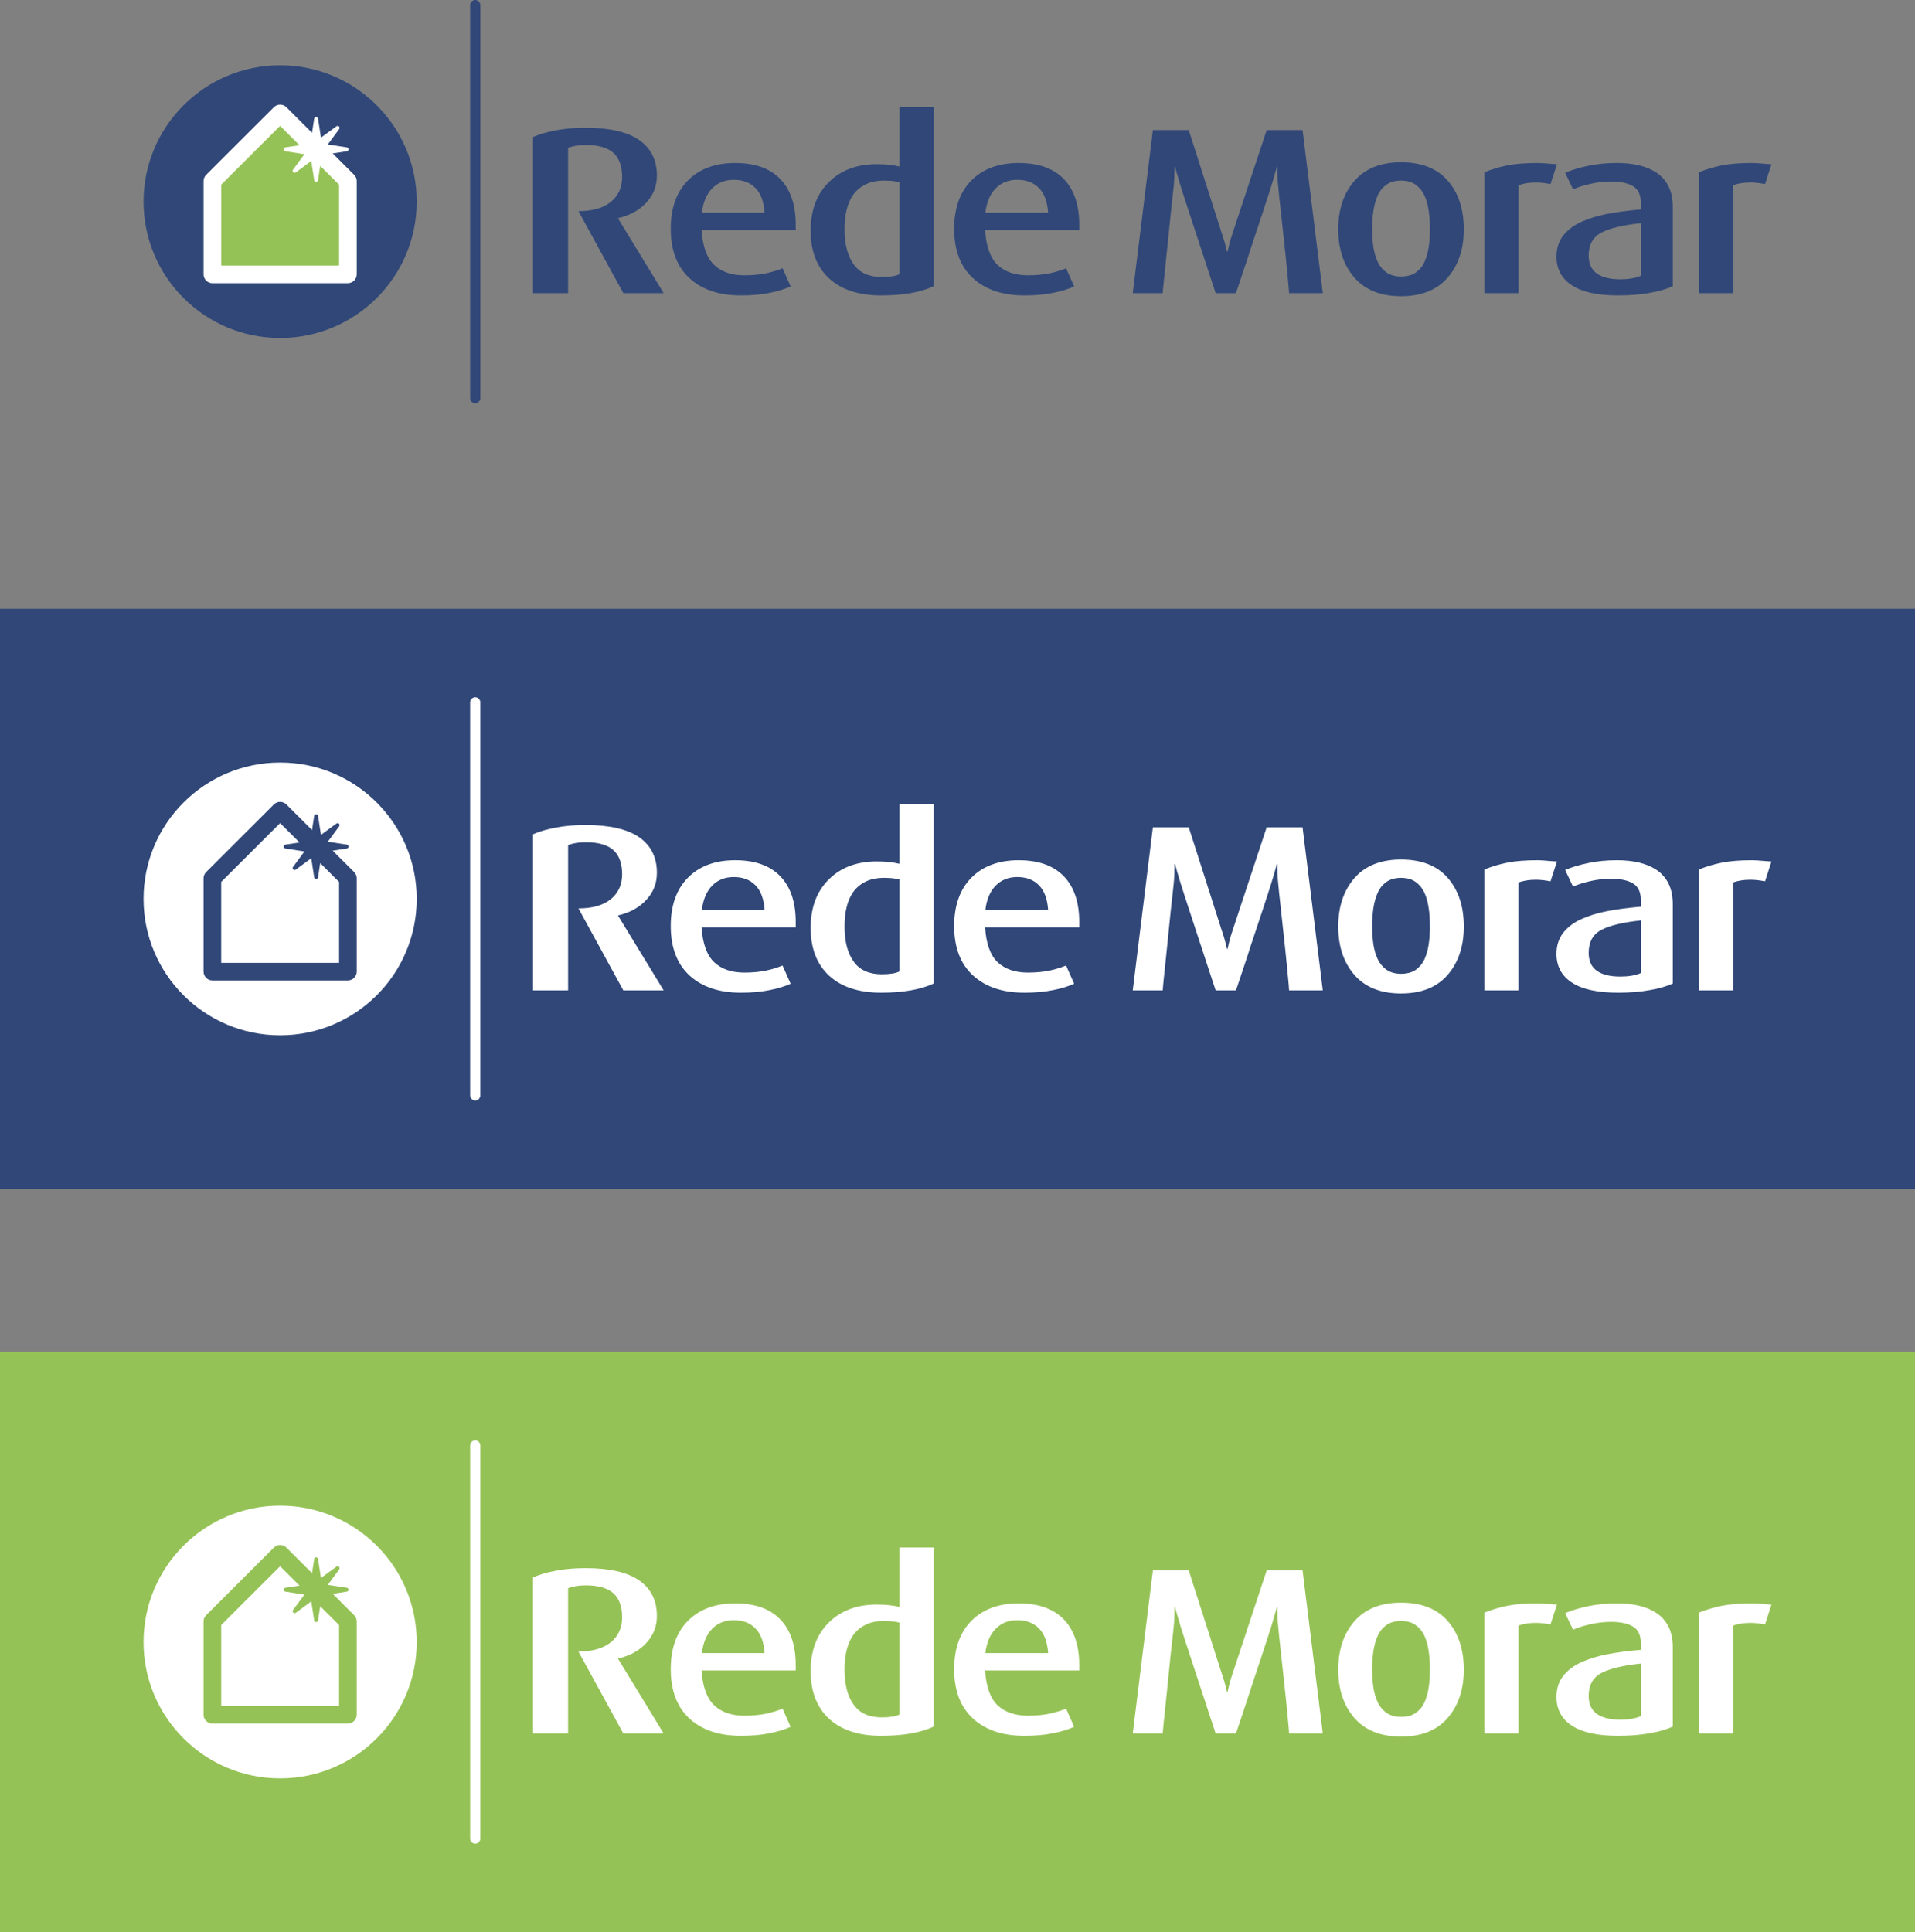
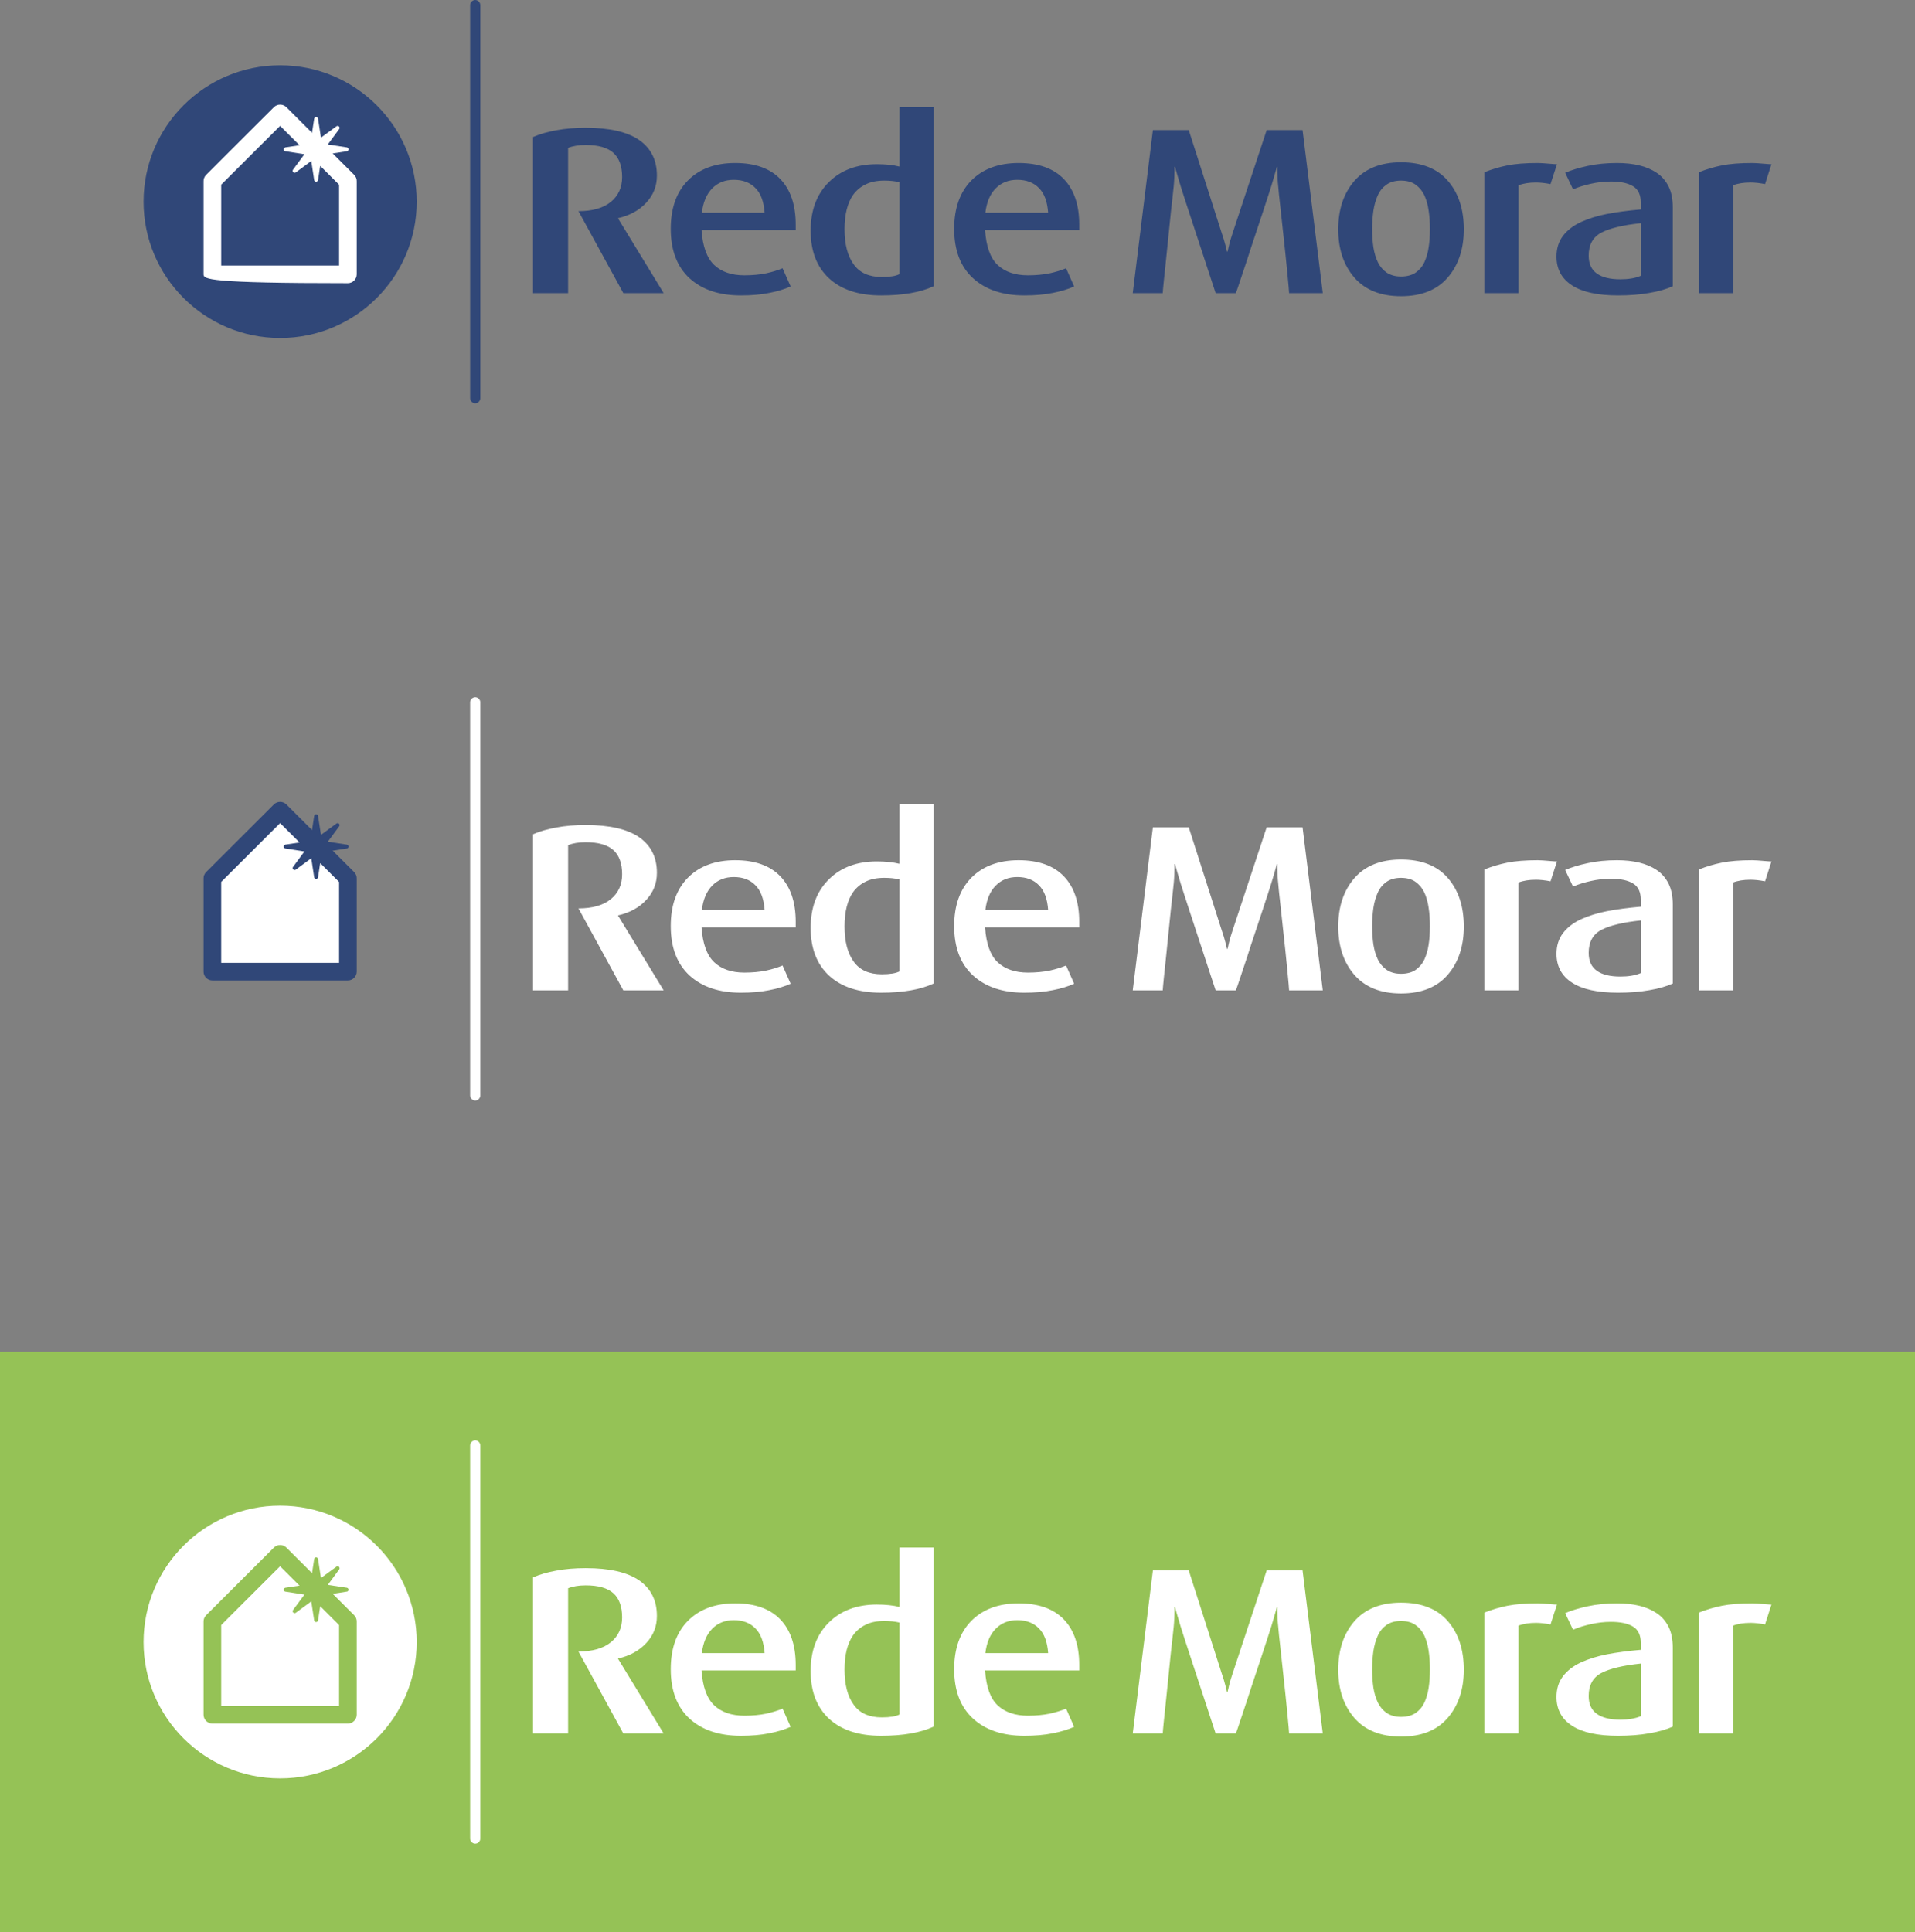
<svg xmlns="http://www.w3.org/2000/svg" width="549.34pt" height="554.22pt" viewBox="0 0 549.34 554.22" version="1.1">
  <rect x="0" y="0" width="549.34" height="554.22" fill="#808080" stroke="none" />
  <defs>
    <clipPath id="clip1">
      <path d="M 0 174 L 549.34 174 L 549.34 342 L 0 342 Z M 0 174 " />
    </clipPath>
    <clipPath id="clip2">
      <path d="M 0 387 L 549.34 387 L 549.34 554.219 L 0 554.219 Z M 0 387 " />
    </clipPath>
  </defs>
  <g id="surface1">
    <g clip-path="url(#clip1)" clip-rule="nonzero">
-       <path style=" stroke:none;fill-rule:nonzero;fill:rgb(18.799%,27.8%,47.099%);fill-opacity:1;" d="M 0 341.062 L 549.34 341.062 L 549.34 174.617 L 0 174.617 Z M 0 341.062 " />
-     </g>
+       </g>
    <path style=" stroke:none;fill-rule:evenodd;fill:rgb(18.799%,27.8%,47.099%);fill-opacity:1;" d="M 80.348 18.727 C 101.988 18.727 119.539 36.25 119.539 57.852 C 119.539 79.43 101.988 96.953 80.348 96.953 C 58.734 96.953 41.18 79.43 41.18 57.852 C 41.18 36.25 58.734 18.727 80.348 18.727 " />
-     <path style=" stroke:none;fill-rule:evenodd;fill:rgb(58.4%,76.099%,33.699%);fill-opacity:1;" d="M 60.852 77.461 L 100.473 77.461 L 100.473 50.859 L 80.488 32.195 L 60.852 50.859 " />
-     <path style=" stroke:none;fill-rule:evenodd;fill:rgb(100%,100%,100%);fill-opacity:1;" d="M 80.348 36.105 L 63.48 52.945 C 63.48 52.973 63.453 53.031 63.453 53.059 L 63.453 76.176 L 97.27 76.176 L 97.27 53.031 L 97.242 52.945 Z M 59.137 50.148 L 78.574 30.742 C 79.547 29.77 81.148 29.77 82.148 30.742 L 101.59 50.148 C 102.102 50.66 102.359 51.348 102.332 52.031 L 102.332 78.688 C 102.332 80.086 101.188 81.227 99.785 81.227 L 60.906 81.227 C 59.535 81.227 58.391 80.086 58.391 78.688 L 58.391 52.031 C 58.363 51.348 58.621 50.66 59.137 50.148 " />
+     <path style=" stroke:none;fill-rule:evenodd;fill:rgb(100%,100%,100%);fill-opacity:1;" d="M 80.348 36.105 L 63.48 52.945 C 63.48 52.973 63.453 53.031 63.453 53.059 L 63.453 76.176 L 97.27 76.176 L 97.27 53.031 L 97.242 52.945 Z M 59.137 50.148 L 78.574 30.742 C 79.547 29.77 81.148 29.77 82.148 30.742 L 101.59 50.148 C 102.102 50.66 102.359 51.348 102.332 52.031 L 102.332 78.688 C 102.332 80.086 101.188 81.227 99.785 81.227 C 59.535 81.227 58.391 80.086 58.391 78.688 L 58.391 52.031 C 58.363 51.348 58.621 50.66 59.137 50.148 " />
    <path style=" stroke:none;fill-rule:evenodd;fill:rgb(100%,100%,100%);fill-opacity:1;" d="M 87.324 44.238 L 81.863 43.383 C 81.547 43.355 81.348 43.07 81.406 42.758 C 81.434 42.5 81.633 42.328 81.863 42.27 L 89.035 41.188 L 90.125 34.051 C 90.18 33.738 90.469 33.508 90.754 33.566 C 91.012 33.594 91.211 33.82 91.238 34.051 L 92.07 39.473 L 96.527 36.219 C 96.785 36.051 97.129 36.105 97.301 36.336 C 97.469 36.562 97.441 36.848 97.301 37.02 L 94.039 41.441 L 99.5 42.27 C 99.816 42.328 100.016 42.613 99.957 42.926 C 99.93 43.184 99.73 43.383 99.473 43.383 L 92.324 44.496 L 91.238 51.633 C 91.18 51.945 90.895 52.145 90.609 52.117 C 90.352 52.059 90.152 51.887 90.125 51.633 L 89.293 46.18 L 84.836 49.465 C 84.578 49.633 84.234 49.578 84.062 49.32 C 83.891 49.121 83.922 48.863 84.062 48.664 " />
    <path style=" stroke:none;fill-rule:nonzero;fill:rgb(18.799%,27.8%,47.099%);fill-opacity:1;" d="M 508.16 47.094 L 506.328 52.801 C 504.727 52.488 503.328 52.344 502.156 52.344 C 500.211 52.344 498.555 52.602 497.152 53.145 L 497.152 84.082 L 487.348 84.082 L 487.348 49.406 C 489.492 48.551 491.691 47.895 493.98 47.438 C 496.266 46.98 499.152 46.754 502.699 46.754 C 503.441 46.754 504.641 46.836 506.242 46.98 C 507.215 47.066 507.844 47.094 508.16 47.094 M 470.68 79.113 L 470.68 64.02 C 465.535 64.559 461.762 65.473 459.359 66.73 C 456.93 68.012 455.73 70.211 455.73 73.32 C 455.73 75.633 456.504 77.344 458.074 78.457 C 459.617 79.57 461.875 80.113 464.82 80.113 C 467.105 80.113 469.078 79.801 470.68 79.113 M 479.855 82.109 C 478.086 82.91 475.855 83.566 473.141 84.023 C 470.426 84.508 467.449 84.738 464.164 84.738 C 458.332 84.738 453.93 83.797 450.953 81.855 C 447.98 79.941 446.496 77.176 446.496 73.605 C 446.496 71.297 447.098 69.324 448.324 67.699 C 449.555 66.07 451.27 64.73 453.473 63.703 C 455.672 62.703 458.188 61.906 460.988 61.363 C 463.82 60.82 467.051 60.395 470.68 60.078 L 470.68 58.109 C 470.68 55.883 469.938 54.312 468.48 53.43 C 466.992 52.516 464.879 52.059 462.074 52.059 C 460.16 52.059 458.246 52.289 456.328 52.715 C 454.441 53.145 452.727 53.656 451.242 54.312 L 448.984 49.551 C 450.812 48.777 452.957 48.121 455.5 47.578 C 458.016 47.035 460.789 46.754 463.848 46.754 C 466.223 46.754 468.336 46.98 470.254 47.438 C 472.137 47.895 473.824 48.605 475.254 49.578 C 476.715 50.547 477.828 51.859 478.656 53.484 C 479.457 55.113 479.855 57.082 479.855 59.395 Z M 446.637 47.094 L 444.781 52.801 C 443.18 52.488 441.777 52.344 440.605 52.344 C 438.664 52.344 437.004 52.602 435.605 53.145 L 435.605 84.082 L 425.801 84.082 L 425.801 49.406 C 427.941 48.551 430.145 47.895 432.43 47.438 C 434.719 46.98 437.633 46.754 441.148 46.754 C 441.922 46.754 443.094 46.836 444.695 46.98 C 445.668 47.066 446.297 47.094 446.637 47.094 M 410.188 65.73 C 410.188 63.762 410.074 61.988 409.816 60.363 C 409.59 58.711 409.16 57.281 408.59 55.996 C 407.988 54.742 407.133 53.715 406.047 52.945 C 404.957 52.176 403.559 51.801 401.898 51.801 C 400.242 51.801 398.867 52.176 397.754 52.945 C 396.668 53.715 395.809 54.742 395.238 56.027 C 394.637 57.34 394.238 58.797 393.98 60.422 C 393.754 62.047 393.609 63.816 393.609 65.73 C 393.609 67.613 393.754 69.355 393.98 70.953 C 394.238 72.551 394.668 73.977 395.266 75.234 C 395.895 76.488 396.754 77.488 397.84 78.23 C 398.953 78.941 400.301 79.316 401.898 79.316 C 403.559 79.316 404.957 78.941 406.047 78.23 C 407.133 77.488 407.988 76.488 408.59 75.234 C 409.16 73.977 409.59 72.551 409.816 70.98 C 410.074 69.41 410.188 67.672 410.188 65.73 M 419.91 65.785 C 419.91 71.438 418.367 76.062 415.277 79.629 C 412.219 83.164 407.762 84.965 401.898 84.965 C 396.066 84.965 391.609 83.164 388.52 79.629 C 385.434 76.062 383.891 71.438 383.891 65.785 C 383.891 60.078 385.434 55.457 388.52 51.887 C 391.609 48.348 396.066 46.551 401.898 46.551 C 407.789 46.551 412.277 48.32 415.336 51.859 C 418.395 55.398 419.91 60.023 419.91 65.785 M 379.457 84.082 L 369.797 84.082 C 369.797 83.738 369.625 81.711 369.254 77.914 C 368.883 74.148 368.539 70.84 368.223 68.039 C 367.938 65.215 367.621 62.391 367.309 59.566 C 366.992 56.738 366.766 54.715 366.68 53.484 C 366.508 52.031 366.422 50.148 366.422 47.863 L 366.277 47.863 C 366.164 48.293 365.965 49.062 365.648 50.09 C 365.363 51.148 365.02 52.258 364.648 53.484 C 364.277 54.715 363.391 57.398 362.02 61.562 C 360.617 65.73 359.59 68.867 358.902 70.953 C 358.246 73.035 357.387 75.633 356.332 78.773 C 355.301 81.883 354.699 83.652 354.531 84.082 L 348.727 84.082 C 348.586 83.652 348.07 82.141 347.211 79.484 C 346.352 76.832 344.809 72.121 342.578 65.387 C 340.352 58.625 339.062 54.656 338.691 53.43 C 338.32 52.203 337.977 51.09 337.691 50.062 C 337.379 49.035 337.18 48.293 337.094 47.863 L 336.922 47.863 C 336.922 50.117 336.836 51.973 336.691 53.43 C 336.578 54.656 336.434 55.914 336.289 57.223 C 336.117 58.539 335.719 62.246 335.117 68.383 C 334.488 74.488 334.09 78.543 333.859 80.539 C 333.66 82.539 333.547 83.711 333.547 84.082 L 324.941 84.082 L 330.719 37.305 L 341.008 37.305 L 350.5 66.957 C 350.93 68.215 351.27 69.297 351.5 70.238 C 351.758 71.18 351.898 71.809 351.957 72.18 L 352.129 72.18 C 352.215 71.809 352.387 71.18 352.586 70.238 C 352.812 69.297 353.129 68.215 353.559 66.957 L 363.363 37.305 L 373.656 37.305 Z M 300.672 61.02 C 300.441 57.852 299.586 55.484 298.039 53.941 C 296.527 52.375 294.438 51.574 291.809 51.574 C 289.293 51.574 287.234 52.402 285.633 54.027 C 284.004 55.656 283.031 57.996 282.66 61.02 Z M 309.59 65.984 L 282.574 65.984 C 282.891 70.695 284.09 74.035 286.18 76.004 C 288.293 77.973 291.18 78.973 294.867 78.973 C 297.184 78.973 299.242 78.773 301.07 78.402 C 302.871 78.004 304.473 77.516 305.816 76.945 L 308.133 82.168 C 306.418 82.941 304.359 83.566 301.984 84.023 C 299.613 84.508 296.867 84.738 293.84 84.738 C 287.605 84.738 282.719 83.082 279.117 79.801 C 275.512 76.488 273.715 71.781 273.715 65.645 C 273.715 59.707 275.371 55.086 278.66 51.746 C 281.973 48.434 286.492 46.754 292.211 46.754 C 297.898 46.754 302.215 48.293 305.16 51.344 C 308.102 54.398 309.59 58.766 309.59 64.414 Z M 258.02 78.629 L 258.02 52.258 C 256.73 51.945 255.305 51.801 253.672 51.801 C 251.586 51.801 249.812 52.145 248.387 52.859 C 246.926 53.543 245.727 54.543 244.754 55.855 C 243.098 58.223 242.266 61.508 242.266 65.73 C 242.266 70.066 243.152 73.438 244.898 75.832 C 246.613 78.258 249.328 79.457 252.957 79.457 C 255.332 79.457 257.02 79.172 258.02 78.629 M 267.824 82.109 C 264.078 83.852 259.047 84.738 252.73 84.738 C 246.355 84.738 241.383 83.109 237.836 79.855 C 234.32 76.605 232.547 72.035 232.547 66.188 C 232.547 60.309 234.289 55.656 237.777 52.23 C 241.238 48.805 245.84 47.094 251.527 47.094 C 254.047 47.094 256.219 47.32 258.02 47.777 L 258.02 30.738 L 267.824 30.738 Z M 219.34 61.02 C 219.109 57.852 218.254 55.484 216.711 53.941 C 215.195 52.375 213.105 51.574 210.508 51.574 C 207.961 51.574 205.902 52.402 204.305 54.027 C 202.699 55.656 201.699 57.996 201.328 61.02 Z M 228.258 65.984 L 201.242 65.984 C 201.559 70.695 202.785 74.035 204.875 76.004 C 206.961 77.973 209.848 78.973 213.535 78.973 C 215.852 78.973 217.91 78.773 219.738 78.402 C 221.57 78.004 223.141 77.516 224.484 76.945 L 226.801 82.168 C 225.086 82.941 223.055 83.566 220.656 84.023 C 218.281 84.508 215.566 84.738 212.508 84.738 C 206.273 84.738 201.387 83.082 197.785 79.801 C 194.211 76.488 192.41 71.781 192.41 65.645 C 192.41 59.707 194.039 55.086 197.355 51.746 C 200.645 48.434 205.16 46.754 210.906 46.754 C 216.566 46.754 220.883 48.293 223.828 51.344 C 226.773 54.398 228.258 58.766 228.258 64.414 Z M 190.379 84.082 L 178.805 84.082 L 165.938 60.566 C 169.941 60.566 173.055 59.68 175.23 57.91 C 177.371 56.141 178.461 53.773 178.461 50.773 C 178.461 47.691 177.629 45.383 175.973 43.867 C 174.312 42.355 171.656 41.586 168.023 41.586 C 166.023 41.586 164.336 41.871 162.965 42.414 L 162.965 84.082 L 152.902 84.082 L 152.902 39.301 C 154.789 38.473 157.02 37.816 159.594 37.359 C 162.164 36.879 164.965 36.648 168.023 36.648 C 174.828 36.648 179.945 37.816 183.348 40.16 C 186.75 42.527 188.438 45.926 188.438 50.375 C 188.438 53.344 187.438 55.941 185.379 58.137 C 183.348 60.336 180.633 61.82 177.258 62.59 " />
    <path style=" stroke:none;fill-rule:evenodd;fill:rgb(18.799%,27.8%,47.099%);fill-opacity:1;" d="M 136.32 115.676 C 135.52 115.676 134.863 114.988 134.863 114.219 L 134.863 1.461 C 134.863 0.688 135.52 0.004 136.32 0.004 C 137.121 0.004 137.777 0.66 137.777 1.461 L 137.777 114.219 C 137.777 115.02 137.121 115.676 136.32 115.676 " />
-     <path style=" stroke:none;fill-rule:evenodd;fill:rgb(100%,100%,100%);fill-opacity:1;" d="M 80.348 218.727 C 101.988 218.727 119.539 236.246 119.539 257.852 C 119.539 279.43 101.988 296.953 80.348 296.953 C 58.734 296.953 41.18 279.43 41.18 257.852 C 41.18 236.246 58.734 218.727 80.348 218.727 " />
    <path style=" stroke:none;fill-rule:evenodd;fill:rgb(100%,100%,100%);fill-opacity:1;" d="M 60.852 277.461 L 100.473 277.461 L 100.473 250.859 L 80.488 232.195 L 60.852 250.859 " />
    <path style=" stroke:none;fill-rule:evenodd;fill:rgb(18.799%,27.8%,47.099%);fill-opacity:1;" d="M 80.348 236.105 L 63.48 252.945 C 63.48 252.973 63.453 253.031 63.453 253.059 L 63.453 276.176 L 97.27 276.176 L 97.27 253.031 L 97.242 252.945 Z M 59.137 250.148 L 78.574 230.742 C 79.547 229.77 81.148 229.77 82.148 230.742 L 101.59 250.148 C 102.102 250.66 102.359 251.348 102.332 252.031 L 102.332 278.688 C 102.332 280.086 101.188 281.227 99.785 281.227 L 60.906 281.227 C 59.535 281.227 58.391 280.086 58.391 278.688 L 58.391 252.031 C 58.363 251.348 58.621 250.66 59.137 250.148 " />
    <path style=" stroke:none;fill-rule:evenodd;fill:rgb(18.799%,27.8%,47.099%);fill-opacity:1;" d="M 87.324 244.238 L 81.863 243.383 C 81.547 243.355 81.348 243.07 81.406 242.758 C 81.434 242.5 81.633 242.328 81.863 242.27 L 89.035 241.188 L 90.125 234.051 C 90.18 233.734 90.469 233.508 90.754 233.566 C 91.012 233.594 91.211 233.82 91.238 234.051 L 92.07 239.473 L 96.527 236.219 C 96.785 236.051 97.129 236.105 97.301 236.336 C 97.469 236.562 97.441 236.848 97.301 237.02 L 94.039 241.441 L 99.5 242.27 C 99.816 242.328 100.016 242.613 99.957 242.926 C 99.93 243.184 99.73 243.383 99.473 243.383 L 92.324 244.496 L 91.238 251.633 C 91.18 251.945 90.895 252.145 90.609 252.117 C 90.352 252.059 90.152 251.887 90.125 251.633 L 89.293 246.18 L 84.836 249.465 C 84.578 249.633 84.234 249.578 84.062 249.32 C 83.891 249.121 83.922 248.863 84.062 248.664 " />
    <path style=" stroke:none;fill-rule:nonzero;fill:rgb(100%,100%,100%);fill-opacity:1;" d="M 508.16 247.094 L 506.328 252.801 C 504.727 252.488 503.328 252.344 502.156 252.344 C 500.211 252.344 498.555 252.602 497.152 253.145 L 497.152 284.078 L 487.348 284.078 L 487.348 249.406 C 489.492 248.551 491.691 247.895 493.98 247.438 C 496.266 246.98 499.152 246.75 502.699 246.75 C 503.441 246.75 504.641 246.836 506.242 246.98 C 507.215 247.066 507.844 247.094 508.16 247.094 M 470.68 279.113 L 470.68 264.02 C 465.535 264.559 461.762 265.473 459.359 266.73 C 456.93 268.012 455.73 270.211 455.73 273.32 C 455.73 275.633 456.504 277.348 458.074 278.457 C 459.617 279.57 461.875 280.113 464.82 280.113 C 467.105 280.113 469.078 279.801 470.68 279.113 M 479.855 282.113 C 478.086 282.91 475.855 283.566 473.141 284.023 C 470.426 284.508 467.449 284.738 464.164 284.738 C 458.332 284.738 453.93 283.797 450.953 281.855 C 447.98 279.941 446.496 277.176 446.496 273.605 C 446.496 271.297 447.098 269.324 448.324 267.699 C 449.555 266.074 451.27 264.73 453.473 263.703 C 455.672 262.703 458.188 261.906 460.988 261.363 C 463.82 260.82 467.051 260.395 470.68 260.078 L 470.68 258.109 C 470.68 255.883 469.938 254.312 468.48 253.43 C 466.992 252.516 464.879 252.059 462.074 252.059 C 460.16 252.059 458.246 252.285 456.328 252.715 C 454.441 253.145 452.727 253.656 451.242 254.312 L 448.984 249.547 C 450.812 248.777 452.957 248.121 455.5 247.578 C 458.016 247.035 460.789 246.75 463.848 246.75 C 466.223 246.75 468.336 246.98 470.254 247.438 C 472.137 247.895 473.824 248.605 475.254 249.574 C 476.715 250.547 477.828 251.859 478.656 253.488 C 479.457 255.113 479.855 257.082 479.855 259.395 Z M 446.637 247.094 L 444.781 252.801 C 443.18 252.488 441.777 252.344 440.605 252.344 C 438.664 252.344 437.004 252.602 435.605 253.145 L 435.605 284.078 L 425.801 284.078 L 425.801 249.406 C 427.941 248.551 430.145 247.895 432.43 247.438 C 434.719 246.98 437.633 246.75 441.148 246.75 C 441.922 246.75 443.094 246.836 444.695 246.98 C 445.668 247.066 446.297 247.094 446.637 247.094 M 410.188 265.73 C 410.188 263.762 410.074 261.988 409.816 260.363 C 409.59 258.711 409.16 257.281 408.59 255.996 C 407.988 254.742 407.133 253.715 406.047 252.945 C 404.957 252.176 403.559 251.805 401.898 251.805 C 400.242 251.805 398.867 252.176 397.754 252.945 C 396.668 253.715 395.809 254.742 395.238 256.027 C 394.637 257.34 394.238 258.797 393.98 260.422 C 393.754 262.047 393.609 263.816 393.609 265.73 C 393.609 267.613 393.754 269.355 393.98 270.949 C 394.238 272.551 394.668 273.977 395.266 275.234 C 395.895 276.488 396.754 277.488 397.84 278.23 C 398.953 278.945 400.301 279.316 401.898 279.316 C 403.559 279.316 404.957 278.945 406.047 278.23 C 407.133 277.488 407.988 276.488 408.59 275.234 C 409.16 273.977 409.59 272.551 409.816 270.98 C 410.074 269.41 410.188 267.672 410.188 265.73 M 419.91 265.785 C 419.91 271.438 418.367 276.062 415.277 279.629 C 412.219 283.164 407.762 284.965 401.898 284.965 C 396.066 284.965 391.609 283.164 388.52 279.629 C 385.434 276.062 383.891 271.438 383.891 265.785 C 383.891 260.078 385.434 255.453 388.52 251.887 C 391.609 248.352 396.066 246.551 401.898 246.551 C 407.789 246.551 412.277 248.32 415.336 251.859 C 418.395 255.398 419.91 260.023 419.91 265.785 M 379.457 284.078 L 369.797 284.078 C 369.797 283.738 369.625 281.711 369.254 277.914 C 368.883 274.148 368.539 270.84 368.223 268.039 C 367.938 265.215 367.621 262.391 367.309 259.566 C 366.992 256.738 366.766 254.715 366.68 253.488 C 366.508 252.031 366.422 250.148 366.422 247.863 L 366.277 247.863 C 366.164 248.293 365.965 249.062 365.648 250.09 C 365.363 251.148 365.02 252.258 364.648 253.488 C 364.277 254.715 363.391 257.398 362.02 261.562 C 360.617 265.73 359.59 268.867 358.902 270.949 C 358.246 273.035 357.387 275.633 356.332 278.773 C 355.301 281.883 354.699 283.652 354.531 284.078 L 348.727 284.078 C 348.586 283.652 348.07 282.141 347.211 279.488 C 346.352 276.832 344.809 272.121 342.578 265.387 C 340.352 258.621 339.062 254.656 338.691 253.43 C 338.32 252.199 337.977 251.09 337.691 250.062 C 337.379 249.031 337.18 248.293 337.094 247.863 L 336.922 247.863 C 336.922 250.117 336.836 251.973 336.691 253.43 C 336.578 254.656 336.434 255.91 336.289 257.227 C 336.117 258.535 335.719 262.246 335.117 268.383 C 334.488 274.488 334.09 278.543 333.859 280.539 C 333.66 282.539 333.547 283.711 333.547 284.078 L 324.941 284.078 L 330.719 237.305 L 341.008 237.305 L 350.5 266.957 C 350.93 268.215 351.27 269.297 351.5 270.238 C 351.758 271.18 351.898 271.809 351.957 272.18 L 352.129 272.18 C 352.215 271.809 352.387 271.18 352.586 270.238 C 352.812 269.297 353.129 268.215 353.559 266.957 L 363.363 237.305 L 373.656 237.305 Z M 300.672 261.02 C 300.441 257.852 299.586 255.484 298.039 253.945 C 296.527 252.371 294.438 251.574 291.809 251.574 C 289.293 251.574 287.234 252.402 285.633 254.027 C 284.004 255.656 283.031 257.996 282.66 261.02 Z M 309.59 265.988 L 282.574 265.988 C 282.891 270.695 284.09 274.035 286.18 276.004 C 288.293 277.973 291.18 278.973 294.867 278.973 C 297.184 278.973 299.242 278.773 301.07 278.402 C 302.871 278.004 304.473 277.516 305.816 276.945 L 308.133 282.168 C 306.418 282.941 304.359 283.566 301.984 284.023 C 299.613 284.508 296.867 284.738 293.84 284.738 C 287.605 284.738 282.719 283.082 279.117 279.801 C 275.512 276.488 273.715 271.781 273.715 265.645 C 273.715 259.707 275.371 255.086 278.66 251.746 C 281.973 248.434 286.492 246.75 292.211 246.75 C 297.898 246.75 302.215 248.293 305.16 251.348 C 308.102 254.398 309.59 258.766 309.59 264.414 Z M 258.02 278.629 L 258.02 252.258 C 256.73 251.945 255.305 251.805 253.672 251.805 C 251.586 251.805 249.812 252.145 248.387 252.859 C 246.926 253.543 245.727 254.543 244.754 255.855 C 243.098 258.223 242.266 261.508 242.266 265.73 C 242.266 270.07 243.152 273.438 244.898 275.832 C 246.613 278.258 249.328 279.457 252.957 279.457 C 255.332 279.457 257.02 279.172 258.02 278.629 M 267.824 282.113 C 264.078 283.852 259.047 284.738 252.73 284.738 C 246.355 284.738 241.383 283.109 237.836 279.855 C 234.32 276.605 232.547 272.035 232.547 266.188 C 232.547 260.309 234.289 255.656 237.777 252.23 C 241.238 248.805 245.84 247.094 251.527 247.094 C 254.047 247.094 256.219 247.324 258.02 247.777 L 258.02 230.738 L 267.824 230.738 Z M 219.34 261.02 C 219.109 257.852 218.254 255.484 216.711 253.945 C 215.195 252.371 213.105 251.574 210.508 251.574 C 207.961 251.574 205.902 252.402 204.305 254.027 C 202.699 255.656 201.699 257.996 201.328 261.02 Z M 228.258 265.988 L 201.242 265.988 C 201.559 270.695 202.785 274.035 204.875 276.004 C 206.961 277.973 209.848 278.973 213.535 278.973 C 215.852 278.973 217.91 278.773 219.738 278.402 C 221.57 278.004 223.141 277.516 224.484 276.945 L 226.801 282.168 C 225.086 282.941 223.055 283.566 220.656 284.023 C 218.281 284.508 215.566 284.738 212.508 284.738 C 206.273 284.738 201.387 283.082 197.785 279.801 C 194.211 276.488 192.41 271.781 192.41 265.645 C 192.41 259.707 194.039 255.086 197.355 251.746 C 200.645 248.434 205.16 246.75 210.906 246.75 C 216.566 246.75 220.883 248.293 223.828 251.348 C 226.773 254.398 228.258 258.766 228.258 264.414 Z M 190.379 284.078 L 178.805 284.078 L 165.938 260.566 C 169.941 260.566 173.055 259.68 175.23 257.91 C 177.371 256.141 178.461 253.773 178.461 250.777 C 178.461 247.691 177.629 245.383 175.973 243.867 C 174.312 242.355 171.656 241.586 168.023 241.586 C 166.023 241.586 164.336 241.871 162.965 242.41 L 162.965 284.078 L 152.902 284.078 L 152.902 239.305 C 154.789 238.477 157.02 237.82 159.594 237.363 C 162.164 236.875 164.965 236.648 168.023 236.648 C 174.828 236.648 179.945 237.82 183.348 240.156 C 186.75 242.527 188.438 245.926 188.438 250.375 C 188.438 253.344 187.438 255.941 185.379 258.141 C 183.348 260.336 180.633 261.82 177.258 262.59 " />
    <path style=" stroke:none;fill-rule:evenodd;fill:rgb(100%,100%,100%);fill-opacity:1;" d="M 136.32 315.676 C 135.52 315.676 134.863 314.988 134.863 314.219 L 134.863 201.461 C 134.863 200.688 135.52 200.004 136.32 200.004 C 137.121 200.004 137.777 200.66 137.777 201.461 L 137.777 314.219 C 137.777 315.02 137.121 315.676 136.32 315.676 " />
    <g clip-path="url(#clip2)" clip-rule="nonzero">
      <path style=" stroke:none;fill-rule:nonzero;fill:rgb(58.4%,76.099%,33.699%);fill-opacity:1;" d="M 0 554.219 L 549.34 554.219 L 549.34 387.773 L 0 387.773 Z M 0 554.219 " />
    </g>
    <path style=" stroke:none;fill-rule:evenodd;fill:rgb(100%,100%,100%);fill-opacity:1;" d="M 80.348 431.883 C 101.988 431.883 119.539 449.406 119.539 471.012 C 119.539 492.586 101.988 510.109 80.348 510.109 C 58.734 510.109 41.18 492.586 41.18 471.012 C 41.18 449.406 58.734 431.883 80.348 431.883 " />
    <path style=" stroke:none;fill-rule:evenodd;fill:rgb(100%,100%,100%);fill-opacity:1;" d="M 60.852 490.617 L 100.473 490.617 L 100.473 464.02 L 80.488 445.352 L 60.852 464.02 " />
    <path style=" stroke:none;fill-rule:evenodd;fill:rgb(58.4%,76.099%,33.699%);fill-opacity:1;" d="M 80.348 449.262 L 63.48 466.102 C 63.48 466.129 63.453 466.188 63.453 466.215 L 63.453 489.332 L 97.27 489.332 L 97.27 466.188 L 97.242 466.102 Z M 59.137 463.305 L 78.574 443.898 C 79.547 442.926 81.148 442.926 82.148 443.898 L 101.59 463.305 C 102.102 463.816 102.359 464.504 102.332 465.188 L 102.332 491.844 C 102.332 493.242 101.188 494.383 99.785 494.383 L 60.906 494.383 C 59.535 494.383 58.391 493.242 58.391 491.844 L 58.391 465.188 C 58.363 464.504 58.621 463.816 59.137 463.305 " />
    <path style=" stroke:none;fill-rule:evenodd;fill:rgb(58.4%,76.099%,33.699%);fill-opacity:1;" d="M 87.324 457.398 L 81.863 456.539 C 81.547 456.512 81.348 456.227 81.406 455.914 C 81.434 455.656 81.633 455.484 81.863 455.426 L 89.035 454.344 L 90.125 447.211 C 90.18 446.895 90.469 446.664 90.754 446.723 C 91.012 446.754 91.211 446.98 91.238 447.211 L 92.07 452.629 L 96.527 449.379 C 96.785 449.207 97.129 449.262 97.301 449.492 C 97.469 449.719 97.441 450.004 97.301 450.176 L 94.039 454.602 L 99.5 455.426 C 99.816 455.484 100.016 455.77 99.957 456.082 C 99.93 456.34 99.73 456.539 99.473 456.539 L 92.324 457.652 L 91.238 464.789 C 91.18 465.102 90.895 465.301 90.609 465.273 C 90.352 465.215 90.152 465.047 90.125 464.789 L 89.293 459.336 L 84.836 462.621 C 84.578 462.789 84.234 462.734 84.062 462.477 C 83.891 462.277 83.922 462.02 84.062 461.82 " />
    <path style=" stroke:none;fill-rule:nonzero;fill:rgb(100%,100%,100%);fill-opacity:1;" d="M 508.16 460.25 L 506.328 465.957 C 504.727 465.645 503.328 465.5 502.156 465.5 C 500.211 465.5 498.555 465.758 497.152 466.301 L 497.152 497.238 L 487.348 497.238 L 487.348 462.562 C 489.492 461.707 491.691 461.051 493.98 460.594 C 496.266 460.137 499.152 459.91 502.699 459.91 C 503.441 459.91 504.641 459.992 506.242 460.137 C 507.215 460.223 507.844 460.25 508.16 460.25 M 470.68 492.273 L 470.68 477.176 C 465.535 477.715 461.762 478.629 459.359 479.887 C 456.93 481.168 455.73 483.367 455.73 486.477 C 455.73 488.789 456.504 490.504 458.074 491.613 C 459.617 492.727 461.875 493.27 464.82 493.27 C 467.105 493.27 469.078 492.957 470.68 492.273 M 479.855 495.27 C 478.086 496.066 475.855 496.723 473.141 497.18 C 470.426 497.664 467.449 497.895 464.164 497.895 C 458.332 497.895 453.93 496.953 450.953 495.012 C 447.98 493.098 446.496 490.332 446.496 486.762 C 446.496 484.453 447.098 482.484 448.324 480.855 C 449.555 479.23 451.27 477.887 453.473 476.859 C 455.672 475.859 458.188 475.062 460.988 474.52 C 463.82 473.977 467.051 473.551 470.68 473.234 L 470.68 471.266 C 470.68 469.039 469.938 467.473 468.48 466.586 C 466.992 465.672 464.879 465.215 462.074 465.215 C 460.16 465.215 458.246 465.445 456.328 465.871 C 454.441 466.301 452.727 466.816 451.242 467.473 L 448.984 462.707 C 450.812 461.934 452.957 461.277 455.5 460.734 C 458.016 460.195 460.789 459.91 463.848 459.91 C 466.223 459.91 468.336 460.137 470.254 460.594 C 472.137 461.051 473.824 461.762 475.254 462.734 C 476.715 463.703 477.828 465.016 478.656 466.645 C 479.457 468.27 479.855 470.238 479.855 472.551 Z M 446.637 460.25 L 444.781 465.957 C 443.18 465.645 441.777 465.5 440.605 465.5 C 438.664 465.5 437.004 465.758 435.605 466.301 L 435.605 497.238 L 425.801 497.238 L 425.801 462.562 C 427.941 461.707 430.145 461.051 432.43 460.594 C 434.719 460.137 437.633 459.91 441.148 459.91 C 441.922 459.91 443.094 459.992 444.695 460.137 C 445.668 460.223 446.297 460.25 446.637 460.25 M 410.188 478.887 C 410.188 476.918 410.074 475.148 409.816 473.52 C 409.59 471.867 409.16 470.438 408.59 469.156 C 407.988 467.898 407.133 466.871 406.047 466.102 C 404.957 465.332 403.559 464.961 401.898 464.961 C 400.242 464.961 398.867 465.332 397.754 466.102 C 396.668 466.871 395.809 467.898 395.238 469.184 C 394.637 470.496 394.238 471.953 393.98 473.578 C 393.754 475.203 393.609 476.973 393.609 478.887 C 393.609 480.77 393.754 482.512 393.98 484.109 C 394.238 485.707 394.668 487.133 395.266 488.391 C 395.895 489.645 396.754 490.645 397.84 491.387 C 398.953 492.102 400.301 492.473 401.898 492.473 C 403.559 492.473 404.957 492.102 406.047 491.387 C 407.133 490.645 407.988 489.645 408.59 488.391 C 409.16 487.133 409.59 485.707 409.816 484.137 C 410.074 482.566 410.188 480.828 410.188 478.887 M 419.91 478.945 C 419.91 484.594 418.367 489.219 415.277 492.785 C 412.219 496.324 407.762 498.121 401.898 498.121 C 396.066 498.121 391.609 496.324 388.52 492.785 C 385.434 489.219 383.891 484.594 383.891 478.945 C 383.891 473.234 385.434 468.613 388.52 465.047 C 391.609 461.508 396.066 459.707 401.898 459.707 C 407.789 459.707 412.277 461.477 415.336 465.016 C 418.395 468.555 419.91 473.18 419.91 478.945 M 379.457 497.238 L 369.797 497.238 C 369.797 496.895 369.625 494.867 369.254 491.074 C 368.883 487.305 368.539 483.996 368.223 481.199 C 367.938 478.371 367.621 475.547 367.309 472.723 C 366.992 469.898 366.766 467.871 366.68 466.645 C 366.508 465.188 366.422 463.305 366.422 461.02 L 366.277 461.02 C 366.164 461.449 365.965 462.219 365.648 463.246 C 365.363 464.305 365.02 465.418 364.648 466.645 C 364.277 467.871 363.391 470.555 362.02 474.719 C 360.617 478.887 359.59 482.027 358.902 484.109 C 358.246 486.191 357.387 488.789 356.332 491.93 C 355.301 495.039 354.699 496.809 354.531 497.238 L 348.727 497.238 C 348.586 496.809 348.07 495.297 347.211 492.645 C 346.352 489.988 344.809 485.281 342.578 478.543 C 340.352 471.781 339.062 467.812 338.691 466.586 C 338.32 465.359 337.977 464.246 337.691 463.219 C 337.379 462.191 337.18 461.449 337.094 461.02 L 336.922 461.02 C 336.922 463.277 336.836 465.133 336.691 466.586 C 336.578 467.812 336.434 469.07 336.289 470.383 C 336.117 471.695 335.719 475.406 335.117 481.539 C 334.488 487.648 334.09 491.699 333.859 493.699 C 333.66 495.695 333.547 496.867 333.547 497.238 L 324.941 497.238 L 330.719 450.461 L 341.008 450.461 L 350.5 480.113 C 350.93 481.371 351.27 482.453 351.5 483.395 C 351.758 484.336 351.898 484.965 351.957 485.336 L 352.129 485.336 C 352.215 484.965 352.387 484.336 352.586 483.395 C 352.812 482.453 353.129 481.371 353.559 480.113 L 363.363 450.461 L 373.656 450.461 Z M 300.672 474.176 C 300.441 471.012 299.586 468.641 298.039 467.102 C 296.527 465.531 294.438 464.73 291.809 464.73 C 289.293 464.73 287.234 465.559 285.633 467.188 C 284.004 468.812 283.031 471.152 282.66 474.176 Z M 309.59 479.145 L 282.574 479.145 C 282.891 483.852 284.09 487.191 286.18 489.16 C 288.293 491.129 291.18 492.129 294.867 492.129 C 297.184 492.129 299.242 491.93 301.07 491.559 C 302.871 491.16 304.473 490.672 305.816 490.102 L 308.133 495.324 C 306.418 496.098 304.359 496.723 301.984 497.18 C 299.613 497.664 296.867 497.895 293.84 497.895 C 287.605 497.895 282.719 496.238 279.117 492.957 C 275.512 489.645 273.715 484.938 273.715 478.801 C 273.715 472.863 275.371 468.242 278.66 464.902 C 281.973 461.594 286.492 459.91 292.211 459.91 C 297.898 459.91 302.215 461.449 305.16 464.504 C 308.102 467.559 309.59 471.922 309.59 477.574 Z M 258.02 491.785 L 258.02 465.418 C 256.73 465.102 255.305 464.961 253.672 464.961 C 251.586 464.961 249.812 465.301 248.387 466.016 C 246.926 466.699 245.727 467.699 244.754 469.012 C 243.098 471.383 242.266 474.664 242.266 478.887 C 242.266 483.227 243.152 486.594 244.898 488.988 C 246.613 491.414 249.328 492.613 252.957 492.613 C 255.332 492.613 257.02 492.328 258.02 491.785 M 267.824 495.27 C 264.078 497.008 259.047 497.895 252.73 497.895 C 246.355 497.895 241.383 496.266 237.836 493.012 C 234.32 489.762 232.547 485.195 232.547 479.344 C 232.547 473.465 234.289 468.812 237.777 465.387 C 241.238 461.965 245.84 460.25 251.527 460.25 C 254.047 460.25 256.219 460.48 258.02 460.938 L 258.02 443.898 L 267.824 443.898 Z M 219.34 474.176 C 219.109 471.012 218.254 468.641 216.711 467.102 C 215.195 465.531 213.105 464.73 210.508 464.73 C 207.961 464.73 205.902 465.559 204.305 467.188 C 202.699 468.812 201.699 471.152 201.328 474.176 Z M 228.258 479.145 L 201.242 479.145 C 201.559 483.852 202.785 487.191 204.875 489.16 C 206.961 491.129 209.848 492.129 213.535 492.129 C 215.852 492.129 217.91 491.93 219.738 491.559 C 221.57 491.16 223.141 490.672 224.484 490.102 L 226.801 495.324 C 225.086 496.098 223.055 496.723 220.656 497.18 C 218.281 497.664 215.566 497.895 212.508 497.895 C 206.273 497.895 201.387 496.238 197.785 492.957 C 194.211 489.645 192.41 484.938 192.41 478.801 C 192.41 472.863 194.039 468.242 197.355 464.902 C 200.645 461.594 205.16 459.91 210.906 459.91 C 216.566 459.91 220.883 461.449 223.828 464.504 C 226.773 467.559 228.258 471.922 228.258 477.574 Z M 190.379 497.238 L 178.805 497.238 L 165.938 473.723 C 169.941 473.723 173.055 472.836 175.23 471.066 C 177.371 469.297 178.461 466.93 178.461 463.934 C 178.461 460.852 177.629 458.539 175.973 457.027 C 174.312 455.512 171.656 454.742 168.023 454.742 C 166.023 454.742 164.336 455.027 162.965 455.57 L 162.965 497.238 L 152.902 497.238 L 152.902 452.461 C 154.789 451.633 157.02 450.977 159.594 450.52 C 162.164 450.035 164.965 449.805 168.023 449.805 C 174.828 449.805 179.945 450.977 183.348 453.316 C 186.75 455.684 188.438 459.082 188.438 463.531 C 188.438 466.5 187.438 469.098 185.379 471.297 C 183.348 473.492 180.633 474.977 177.258 475.746 " />
    <path style=" stroke:none;fill-rule:evenodd;fill:rgb(100%,100%,100%);fill-opacity:1;" d="M 136.32 528.832 C 135.52 528.832 134.863 528.145 134.863 527.375 L 134.863 414.617 C 134.863 413.848 135.52 413.16 136.32 413.16 C 137.121 413.16 137.777 413.816 137.777 414.617 L 137.777 527.375 C 137.777 528.176 137.121 528.832 136.32 528.832 " />
  </g>
</svg>